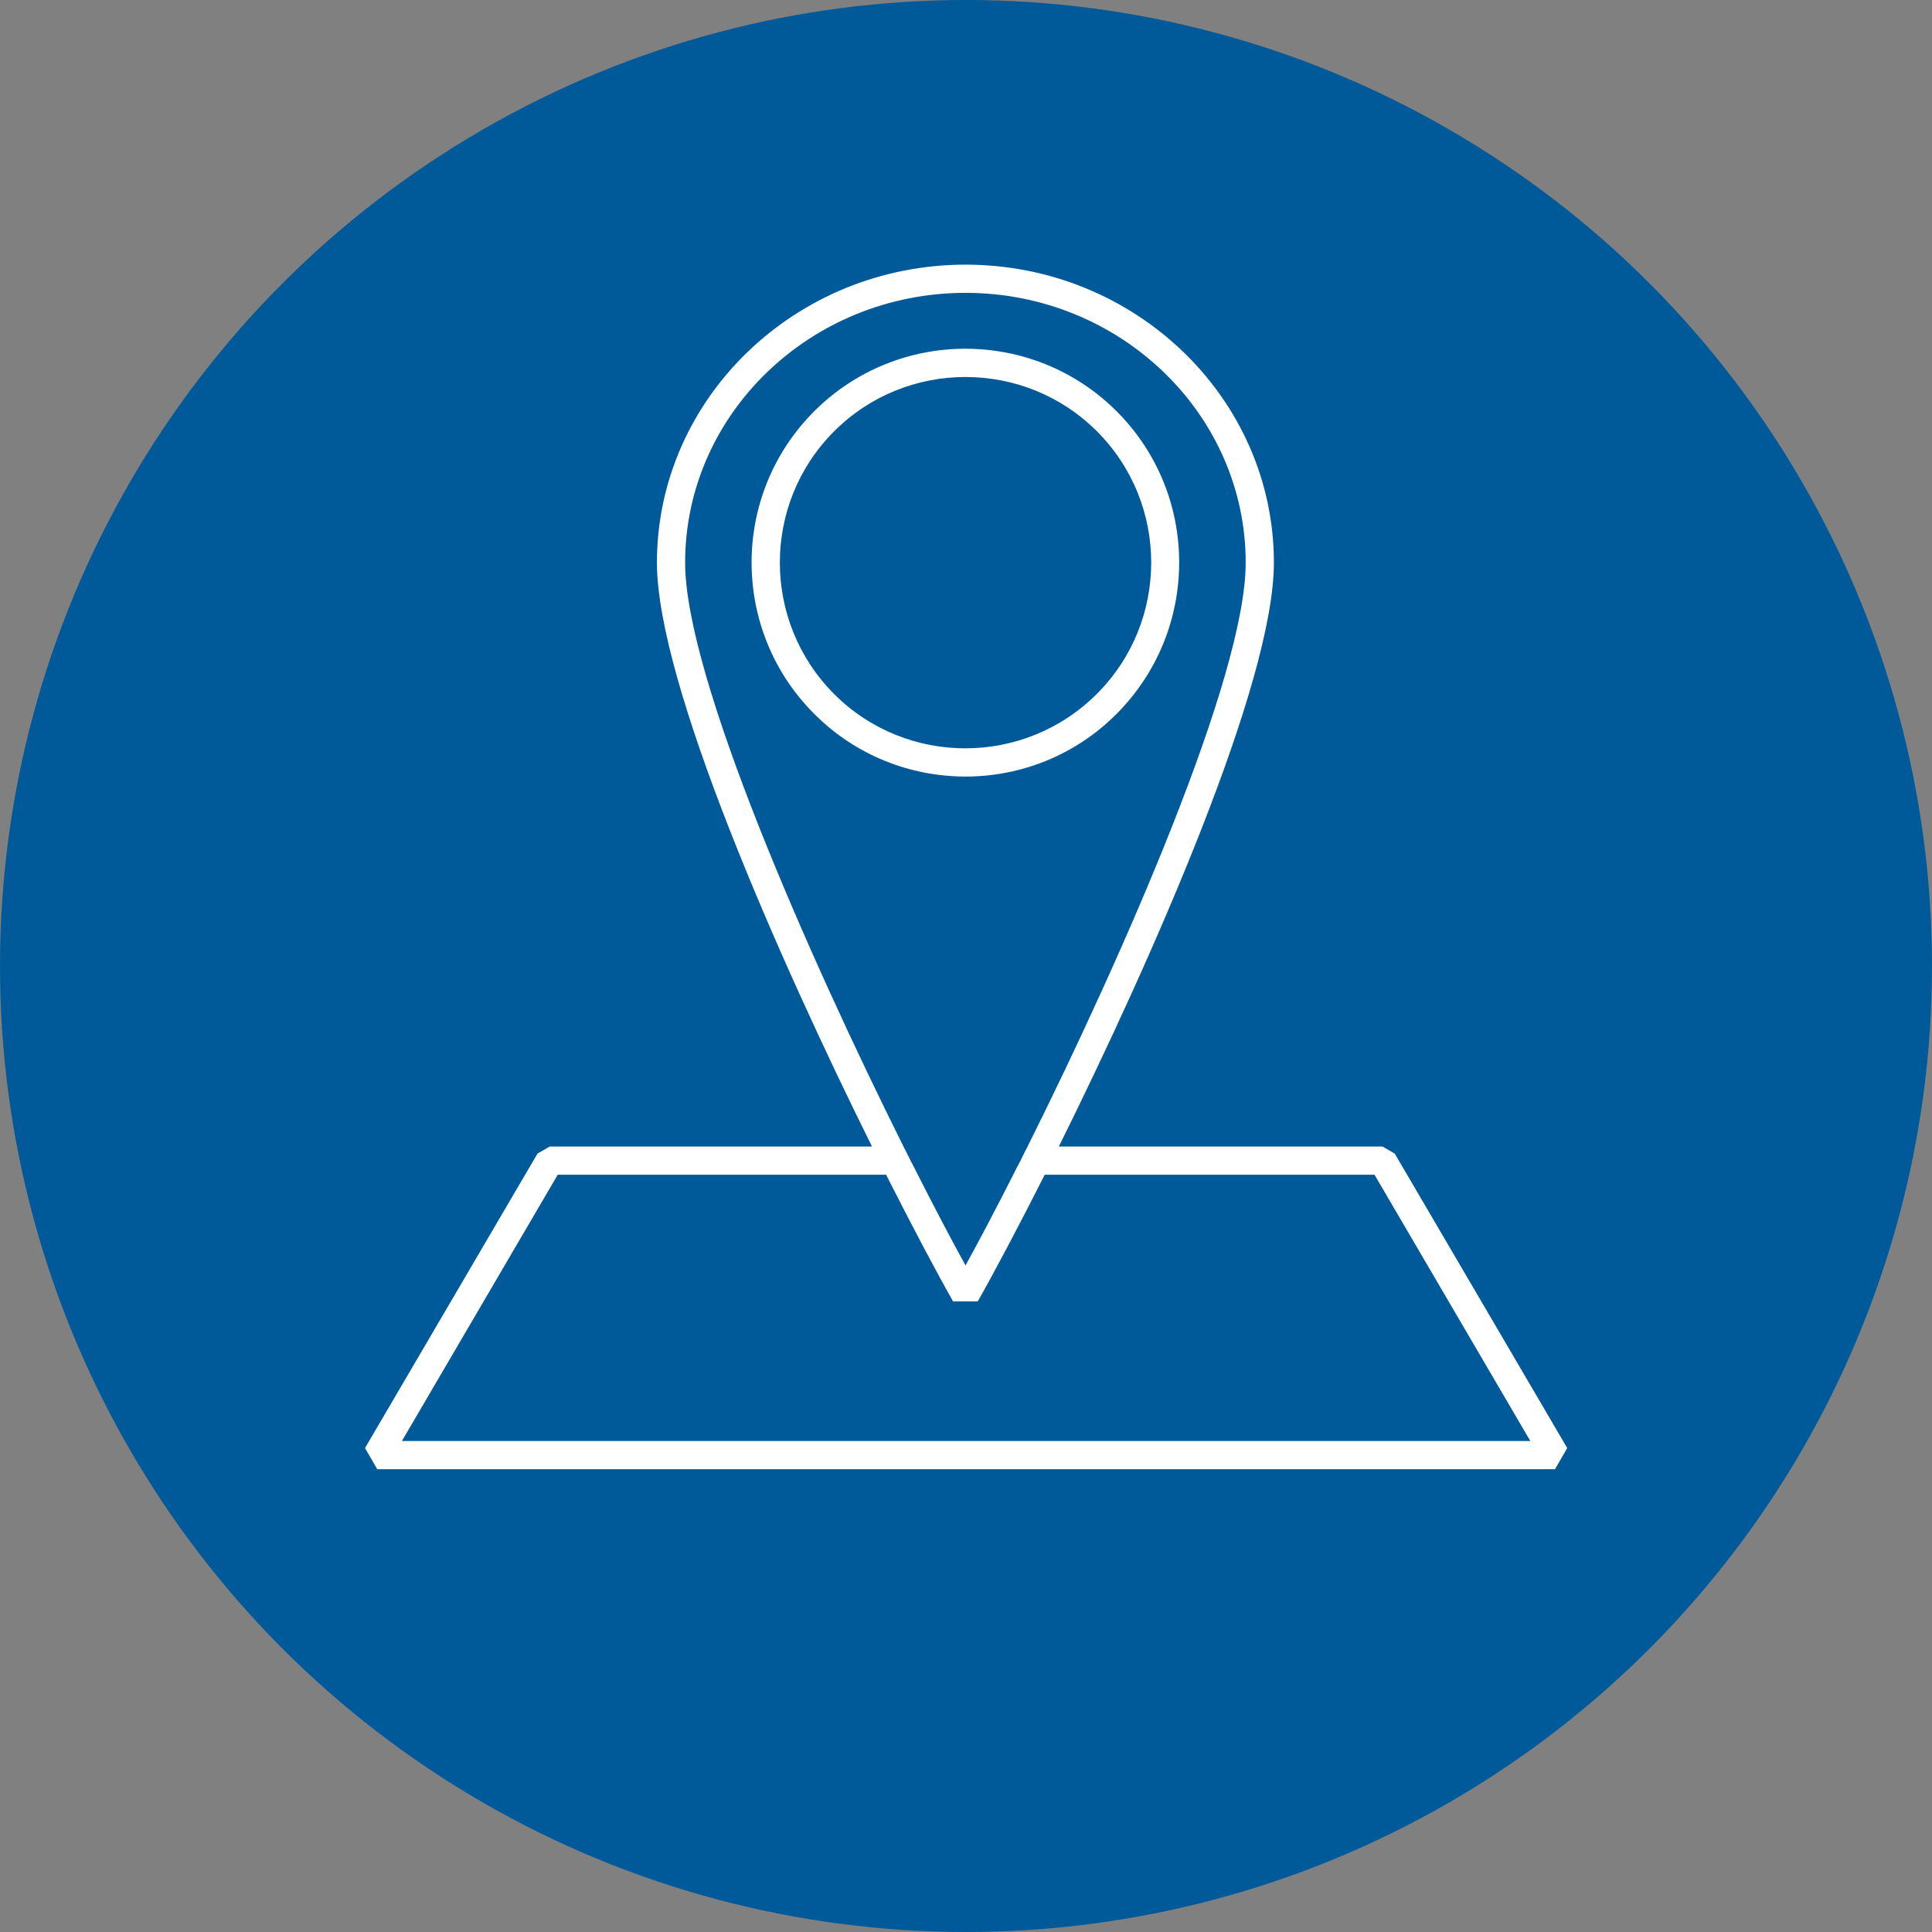
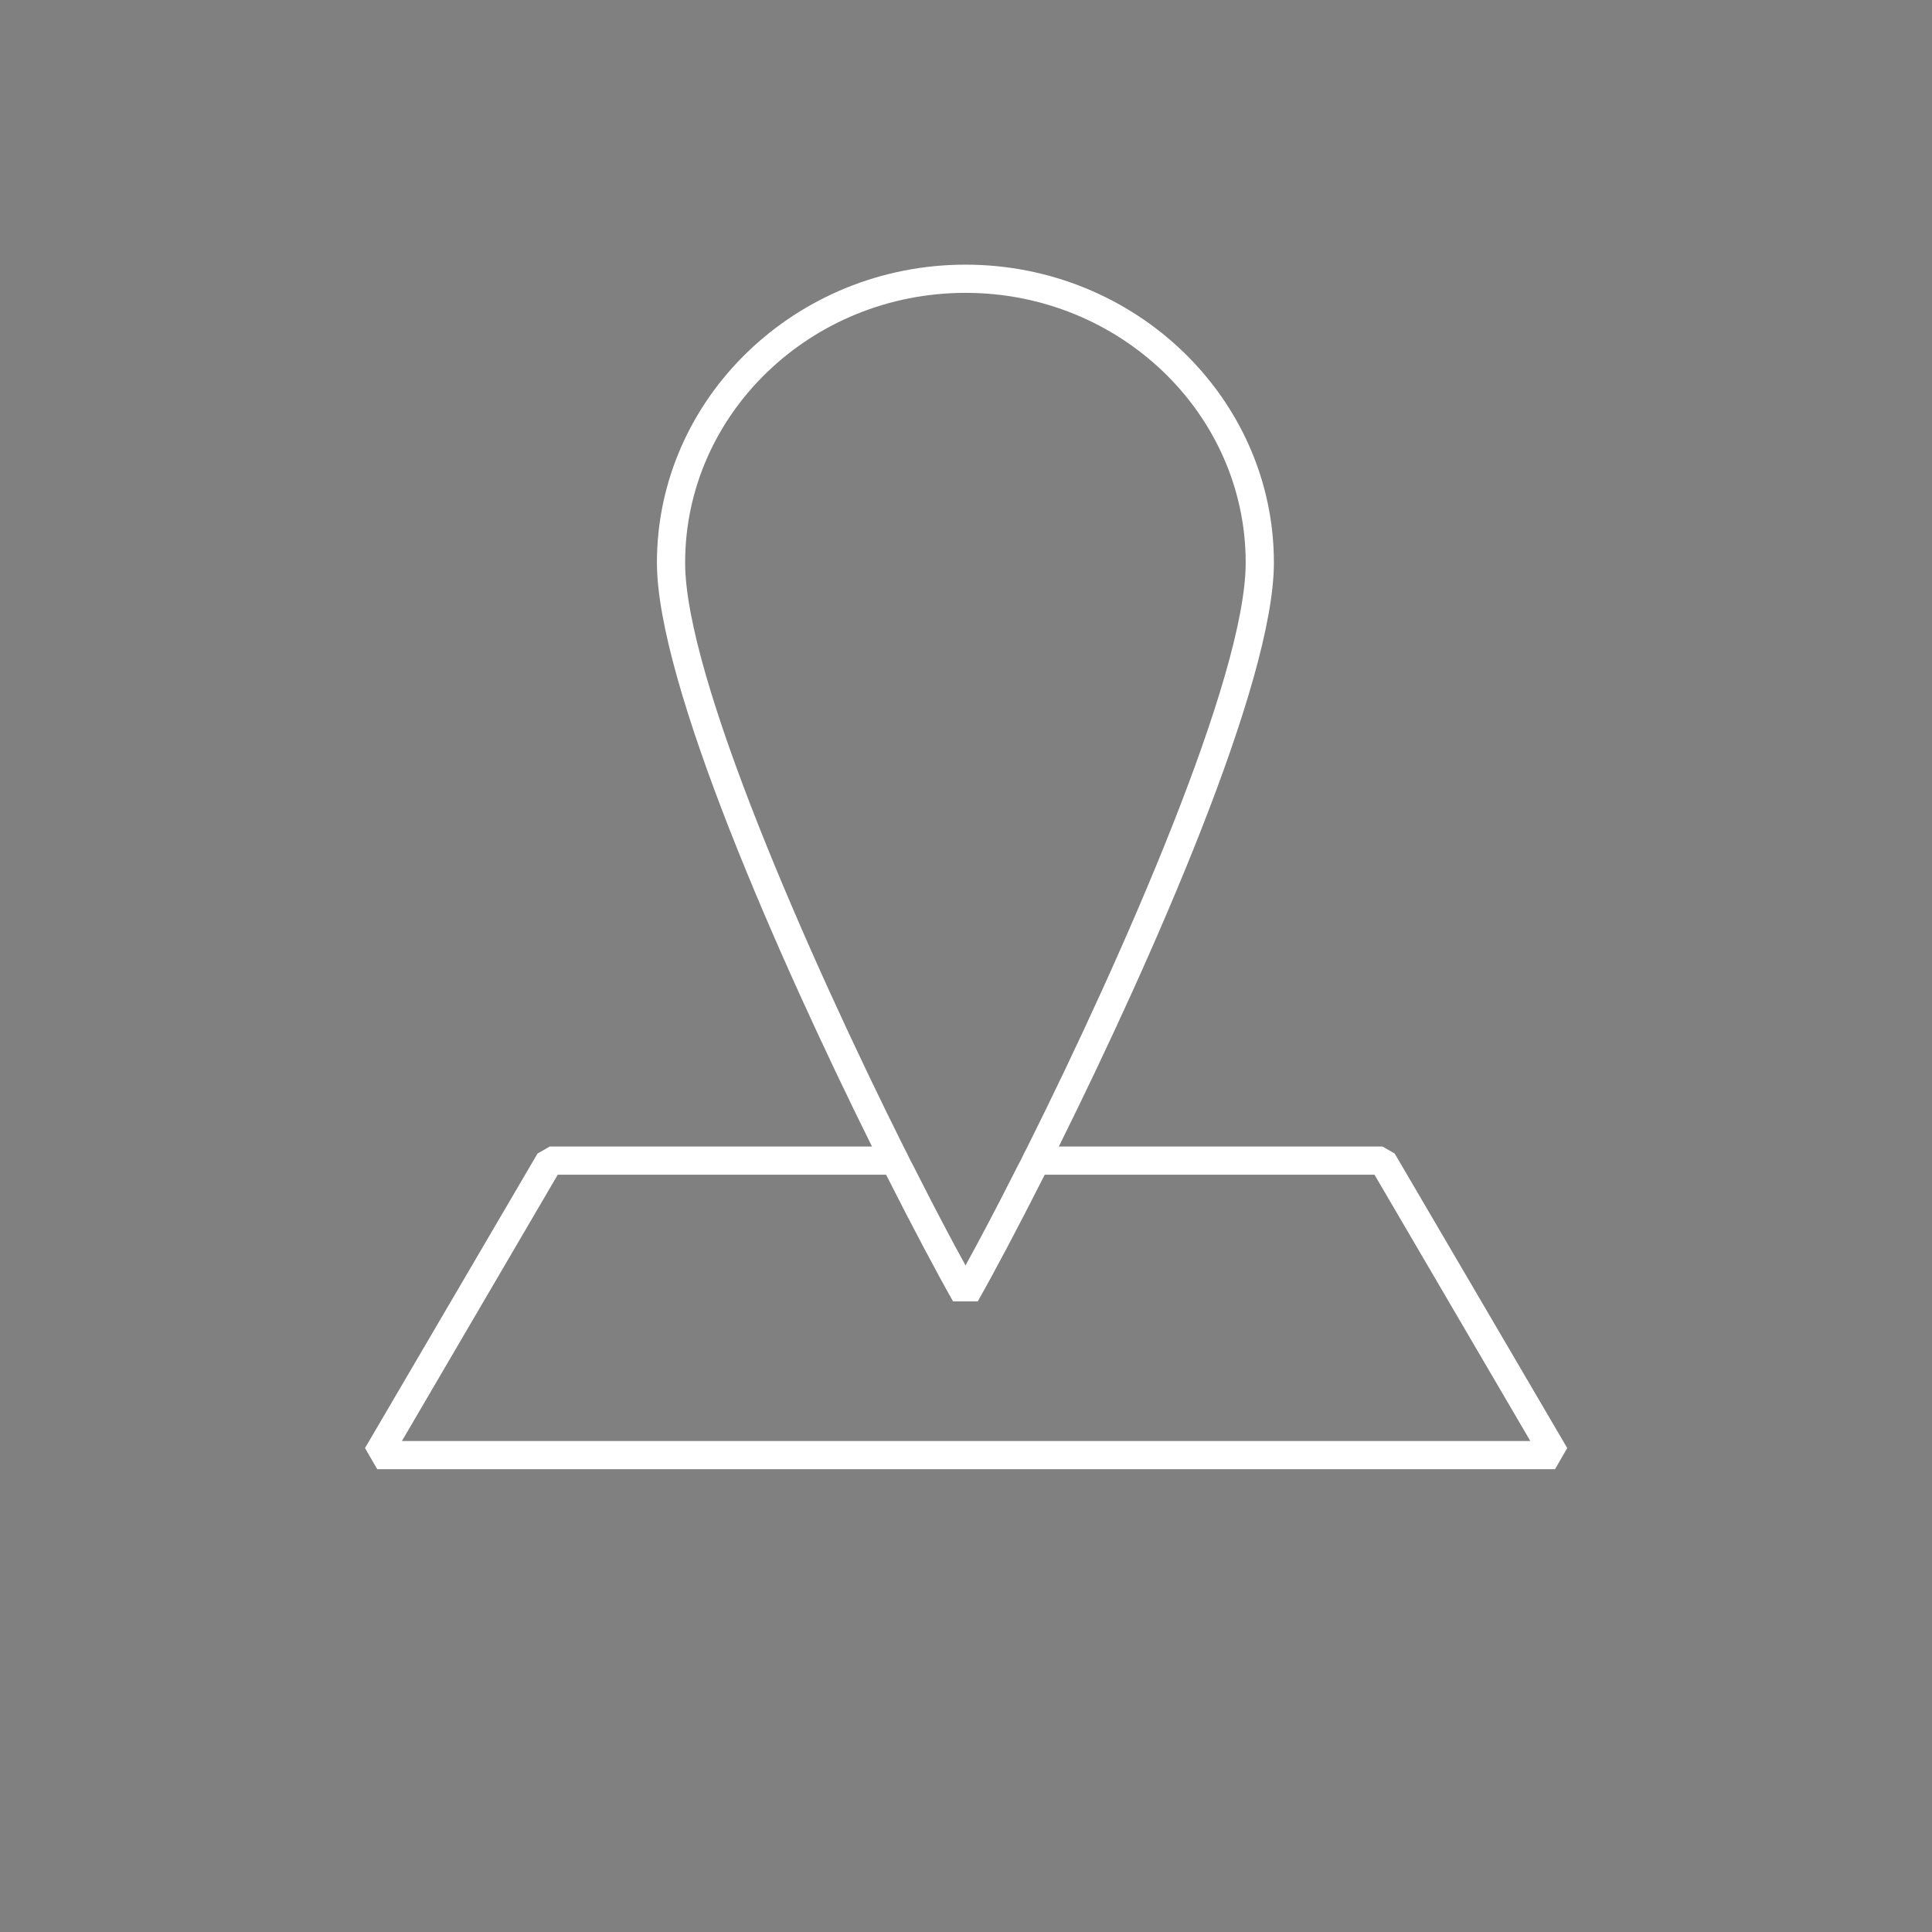
<svg xmlns="http://www.w3.org/2000/svg" id="Icons" viewBox="0 0 82.2 82.2">
  <rect x="0" y="0" width="82.2" height="82.2" fill="#808080" stroke="none" />
  <defs>
    <style>.cls-1{fill:#005a9a;}.cls-2{fill:#fff;}</style>
  </defs>
-   <circle class="cls-1" cx="41.1" cy="41.1" r="41.1" />
  <g>
    <path class="cls-2" d="M59.34,49.08l-.52-.3h-13.77c3.98-8.02,9.15-19.72,9.15-24.84,0-6.99-5.89-12.68-13.12-12.68s-13.13,5.69-13.13,12.68c0,5.12,5.17,16.82,9.15,24.84h-13.71l-.52,.3-7.34,12.53,.52,.9h50.11l.52-.9-7.34-12.53ZM41.08,12.46c6.57,0,11.92,5.15,11.92,11.48,0,4.84-5.22,16.7-9.28,24.84-.11,.21-.21,.41-.3,.6-.11,.2-.21,.4-.31,.6-.74,1.46-1.43,2.77-2.03,3.86-.6-1.09-1.29-2.4-2.03-3.86-.1-.2-.2-.4-.31-.6-.09-.19-.19-.39-.3-.6-4.06-8.14-9.29-20-9.29-24.84,0-6.33,5.35-11.48,11.93-11.48Zm-.53,42.91h1.05c.71-1.25,1.71-3.14,2.85-5.39h14.03l6.63,11.33H17.1l6.63-11.33h13.97c1.14,2.25,2.14,4.14,2.85,5.39Z" />
-     <path class="cls-2" d="M34.64,30.37c1.77,1.78,4.11,2.67,6.44,2.67s4.66-.89,6.43-2.67c1.77-1.78,2.66-4.1,2.66-6.44s-.89-4.66-2.66-6.43c-3.55-3.55-9.32-3.55-12.87,0-3.55,3.55-3.55,9.32,0,12.87Zm12.03-12.02c3.08,3.08,3.08,8.09,0,11.17-3.09,3.09-8.1,3.09-11.18,.01-3.08-3.09-3.08-8.1,0-11.18,1.54-1.54,3.56-2.31,5.59-2.31s4.05,.77,5.59,2.31Z" />
  </g>
</svg>